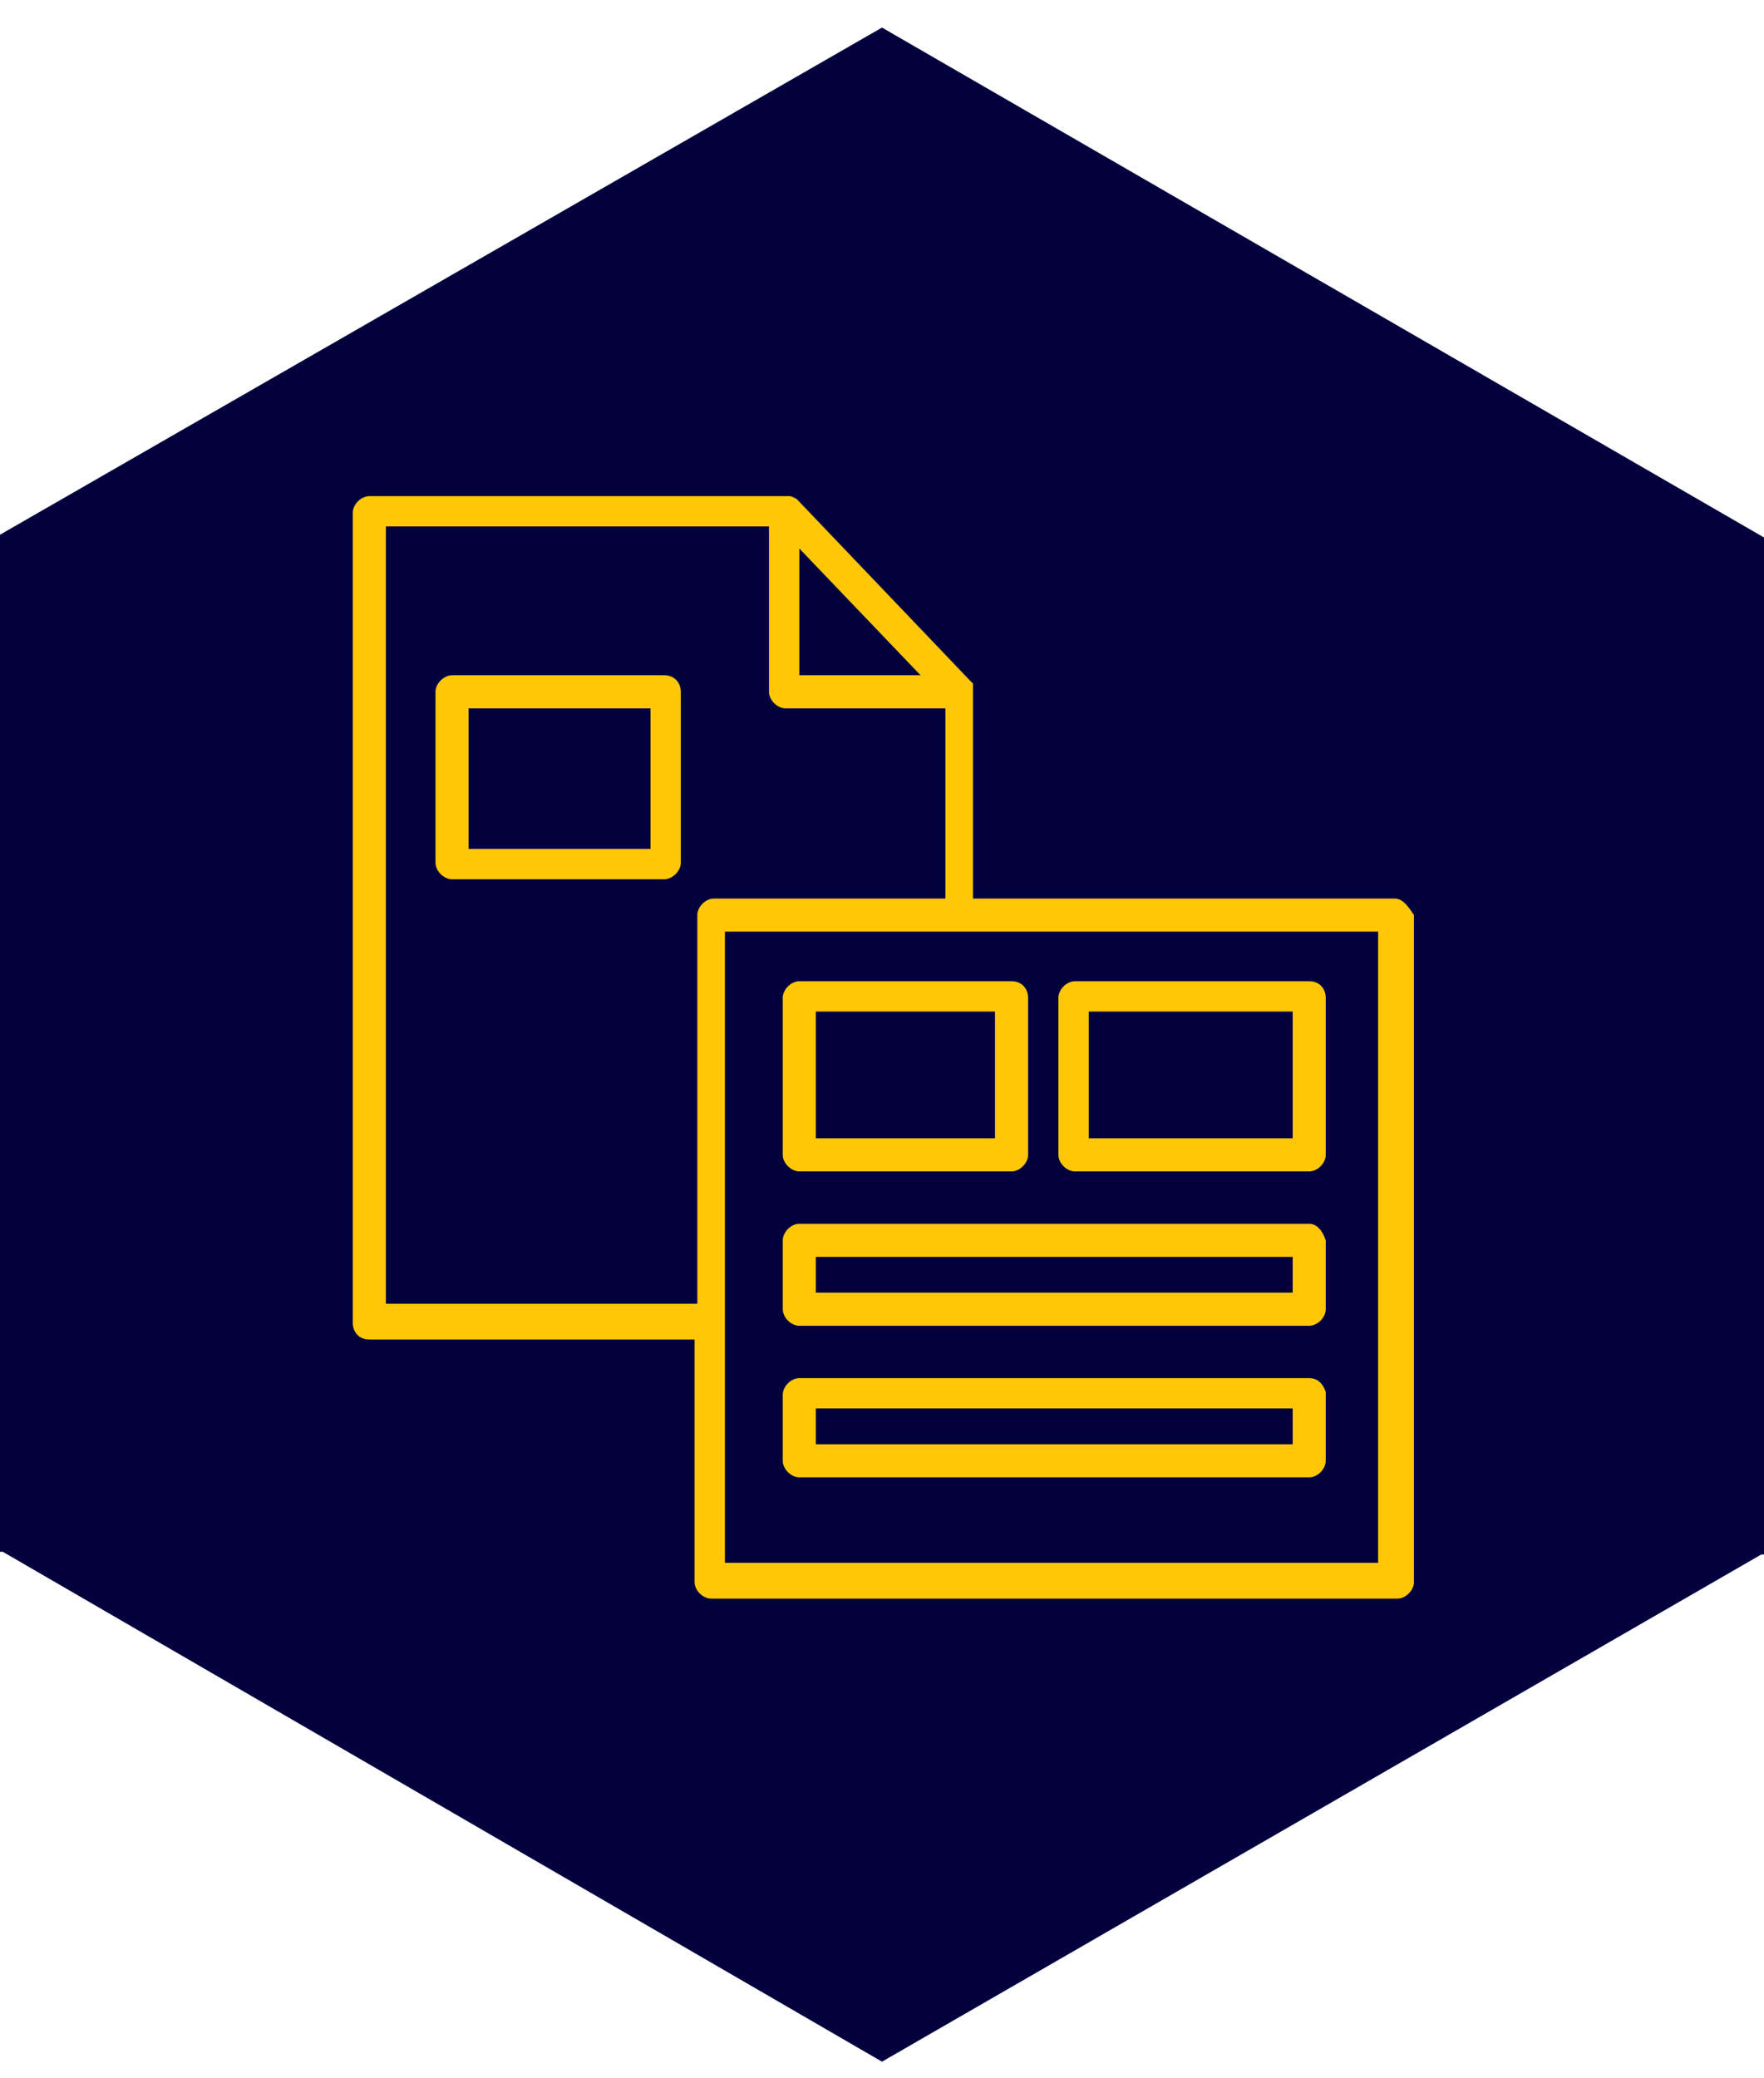
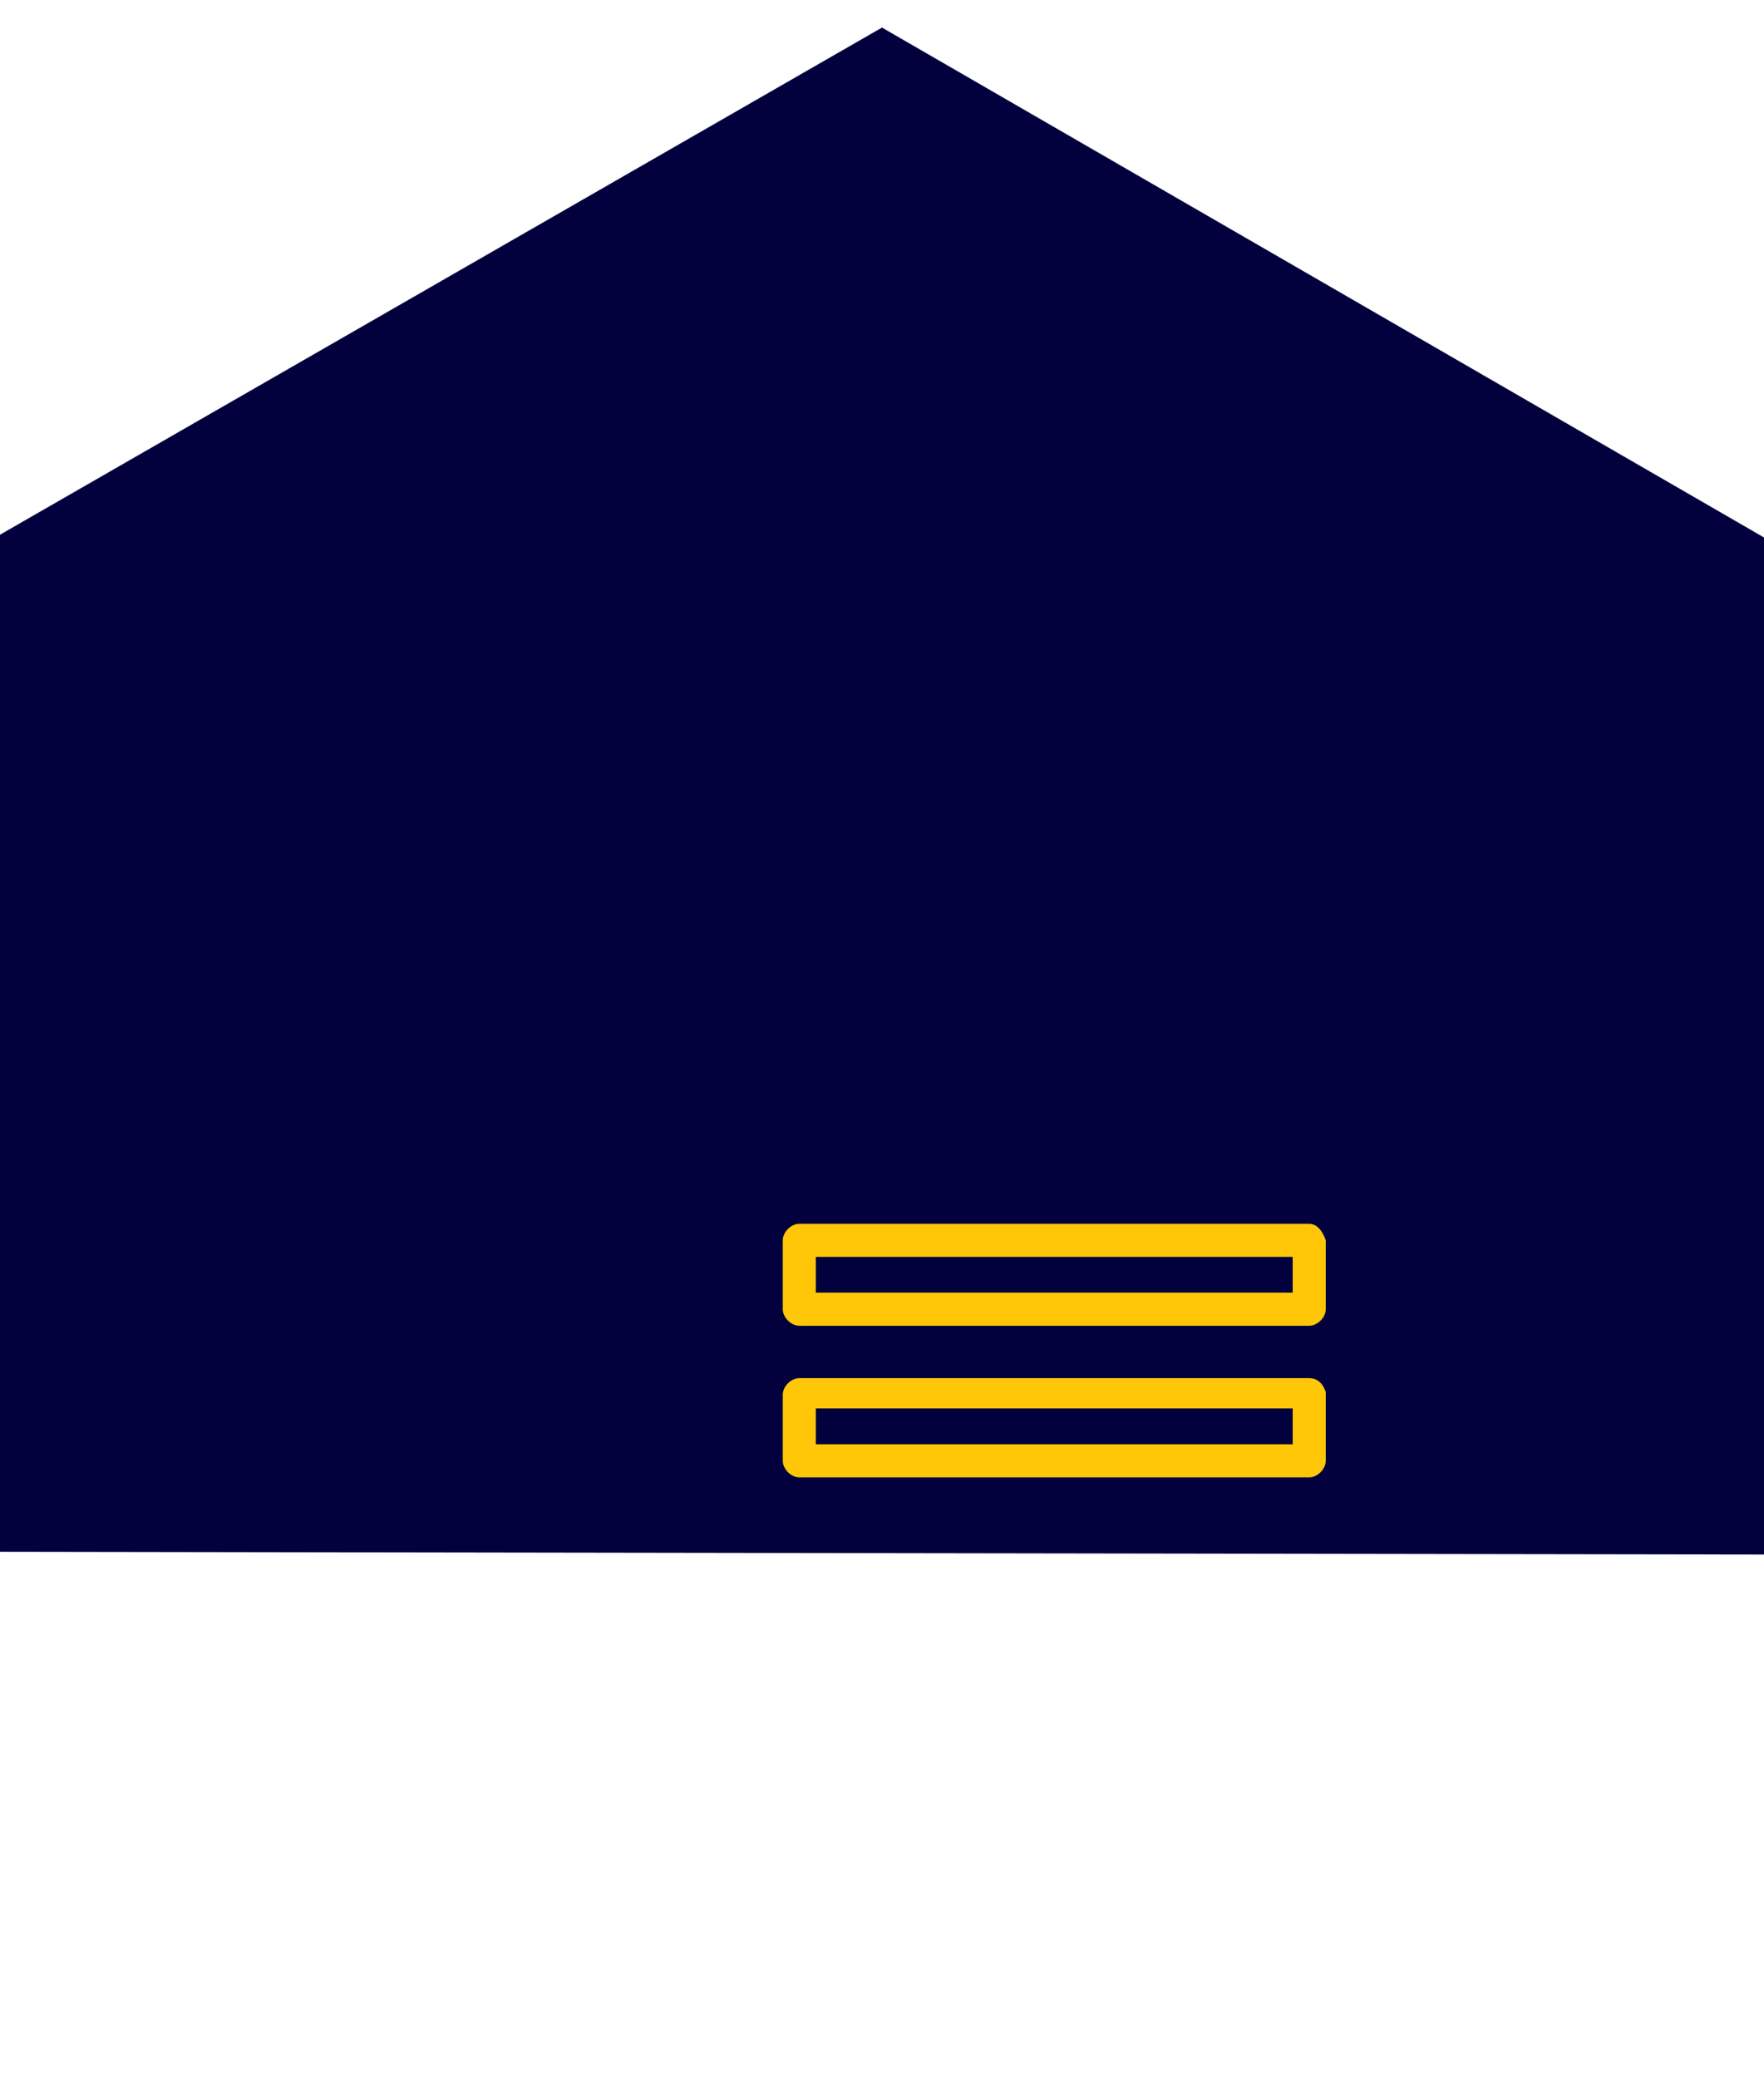
<svg xmlns="http://www.w3.org/2000/svg" version="1.1" id="Layer_1" x="0px" y="0px" viewBox="0 0 64 75.4" style="enable-background:new 0 0 64 75.4;" xml:space="preserve">
  <style type="text/css">
	.st0{fill:#02013E;}
	.st1{fill:#FFC708;}
</style>
-   <path class="st0" d="M32,1l32,18.5l0,36.9l-0.1,0L32,74.8L0.1,56.3l-0.1,0V19.4L32,1z" />
+   <path class="st0" d="M32,1l32,18.5l0,36.9l-0.1,0L0.1,56.3l-0.1,0V19.4L32,1z" />
  <g>
-     <path class="st1" d="M24.1,24.5h-7.7c-0.3,0-0.6,0.3-0.6,0.6v6.2c0,0.3,0.3,0.6,0.6,0.6h7.7c0.3,0,0.6-0.3,0.6-0.6v-6.2   C24.7,24.8,24.5,24.5,24.1,24.5z M23.6,30.8H17v-5.1h6.6V30.8z" />
-     <path class="st1" d="M50.6,32.6H35.3v-7.5c0,0,0,0,0-0.1c0,0,0,0,0-0.1c0,0,0-0.1,0-0.1c0,0,0,0,0,0c0,0-0.1-0.1-0.1-0.1l-6.3-6.6   C28.7,18,28.7,18,28.6,18c0,0,0,0,0,0c-0.1,0-0.1,0-0.2,0c0,0,0,0,0,0h0c0,0,0,0,0,0H13.4c-0.3,0-0.6,0.3-0.6,0.6v29.4   c0,0.3,0.2,0.6,0.6,0.6h11.8v8.8c0,0.3,0.3,0.6,0.6,0.6h24.9c0.3,0,0.6-0.3,0.6-0.6V33.2C51.1,32.9,50.9,32.6,50.6,32.6z M29,24.5   v-4.6l4.4,4.6H29z M14,47.3L14,47.3l0-28.2h13.9v6c0,0.3,0.3,0.6,0.6,0.6h0h5.8v6.9h-8.4c-0.3,0-0.6,0.3-0.6,0.6v0v14.1H14z    M50,56.7H26.3c0,0,0-4.6,0-8.8c0,0,0,0,0-0.1V33.8h8.4c0,0,0,0,0,0H50V56.7z" />
-     <path class="st1" d="M29,35.6c-0.3,0-0.6,0.3-0.6,0.6v5.7c0,0.3,0.3,0.6,0.6,0.6h7.7c0.3,0,0.6-0.3,0.6-0.6v-5.7   c0-0.3-0.2-0.6-0.6-0.6H29z M36.1,41.3h-6.5v-4.6h6.5V41.3z" />
-     <path class="st1" d="M39,42.5h8.5c0.3,0,0.6-0.3,0.6-0.6v-5.7c0-0.3-0.2-0.6-0.6-0.6H39c-0.3,0-0.6,0.3-0.6,0.6v5.7   C38.4,42.2,38.7,42.5,39,42.5z M39.5,36.7h7.4v4.6h-7.4V36.7z" />
    <path class="st1" d="M47.5,44.4H29c-0.3,0-0.6,0.3-0.6,0.6v2.5c0,0.3,0.3,0.6,0.6,0.6h18.5c0.3,0,0.6-0.3,0.6-0.6V45   C48,44.7,47.8,44.4,47.5,44.4z M46.9,46.9H29.6v-1.3h17.3V46.9z" />
    <path class="st1" d="M47.5,50H29c-0.3,0-0.6,0.3-0.6,0.6V53c0,0.3,0.3,0.6,0.6,0.6h18.5c0.3,0,0.6-0.3,0.6-0.6v-2.5   C48,50.2,47.8,50,47.5,50z M46.9,52.4H29.6v-1.3h17.3V52.4z" />
  </g>
</svg>